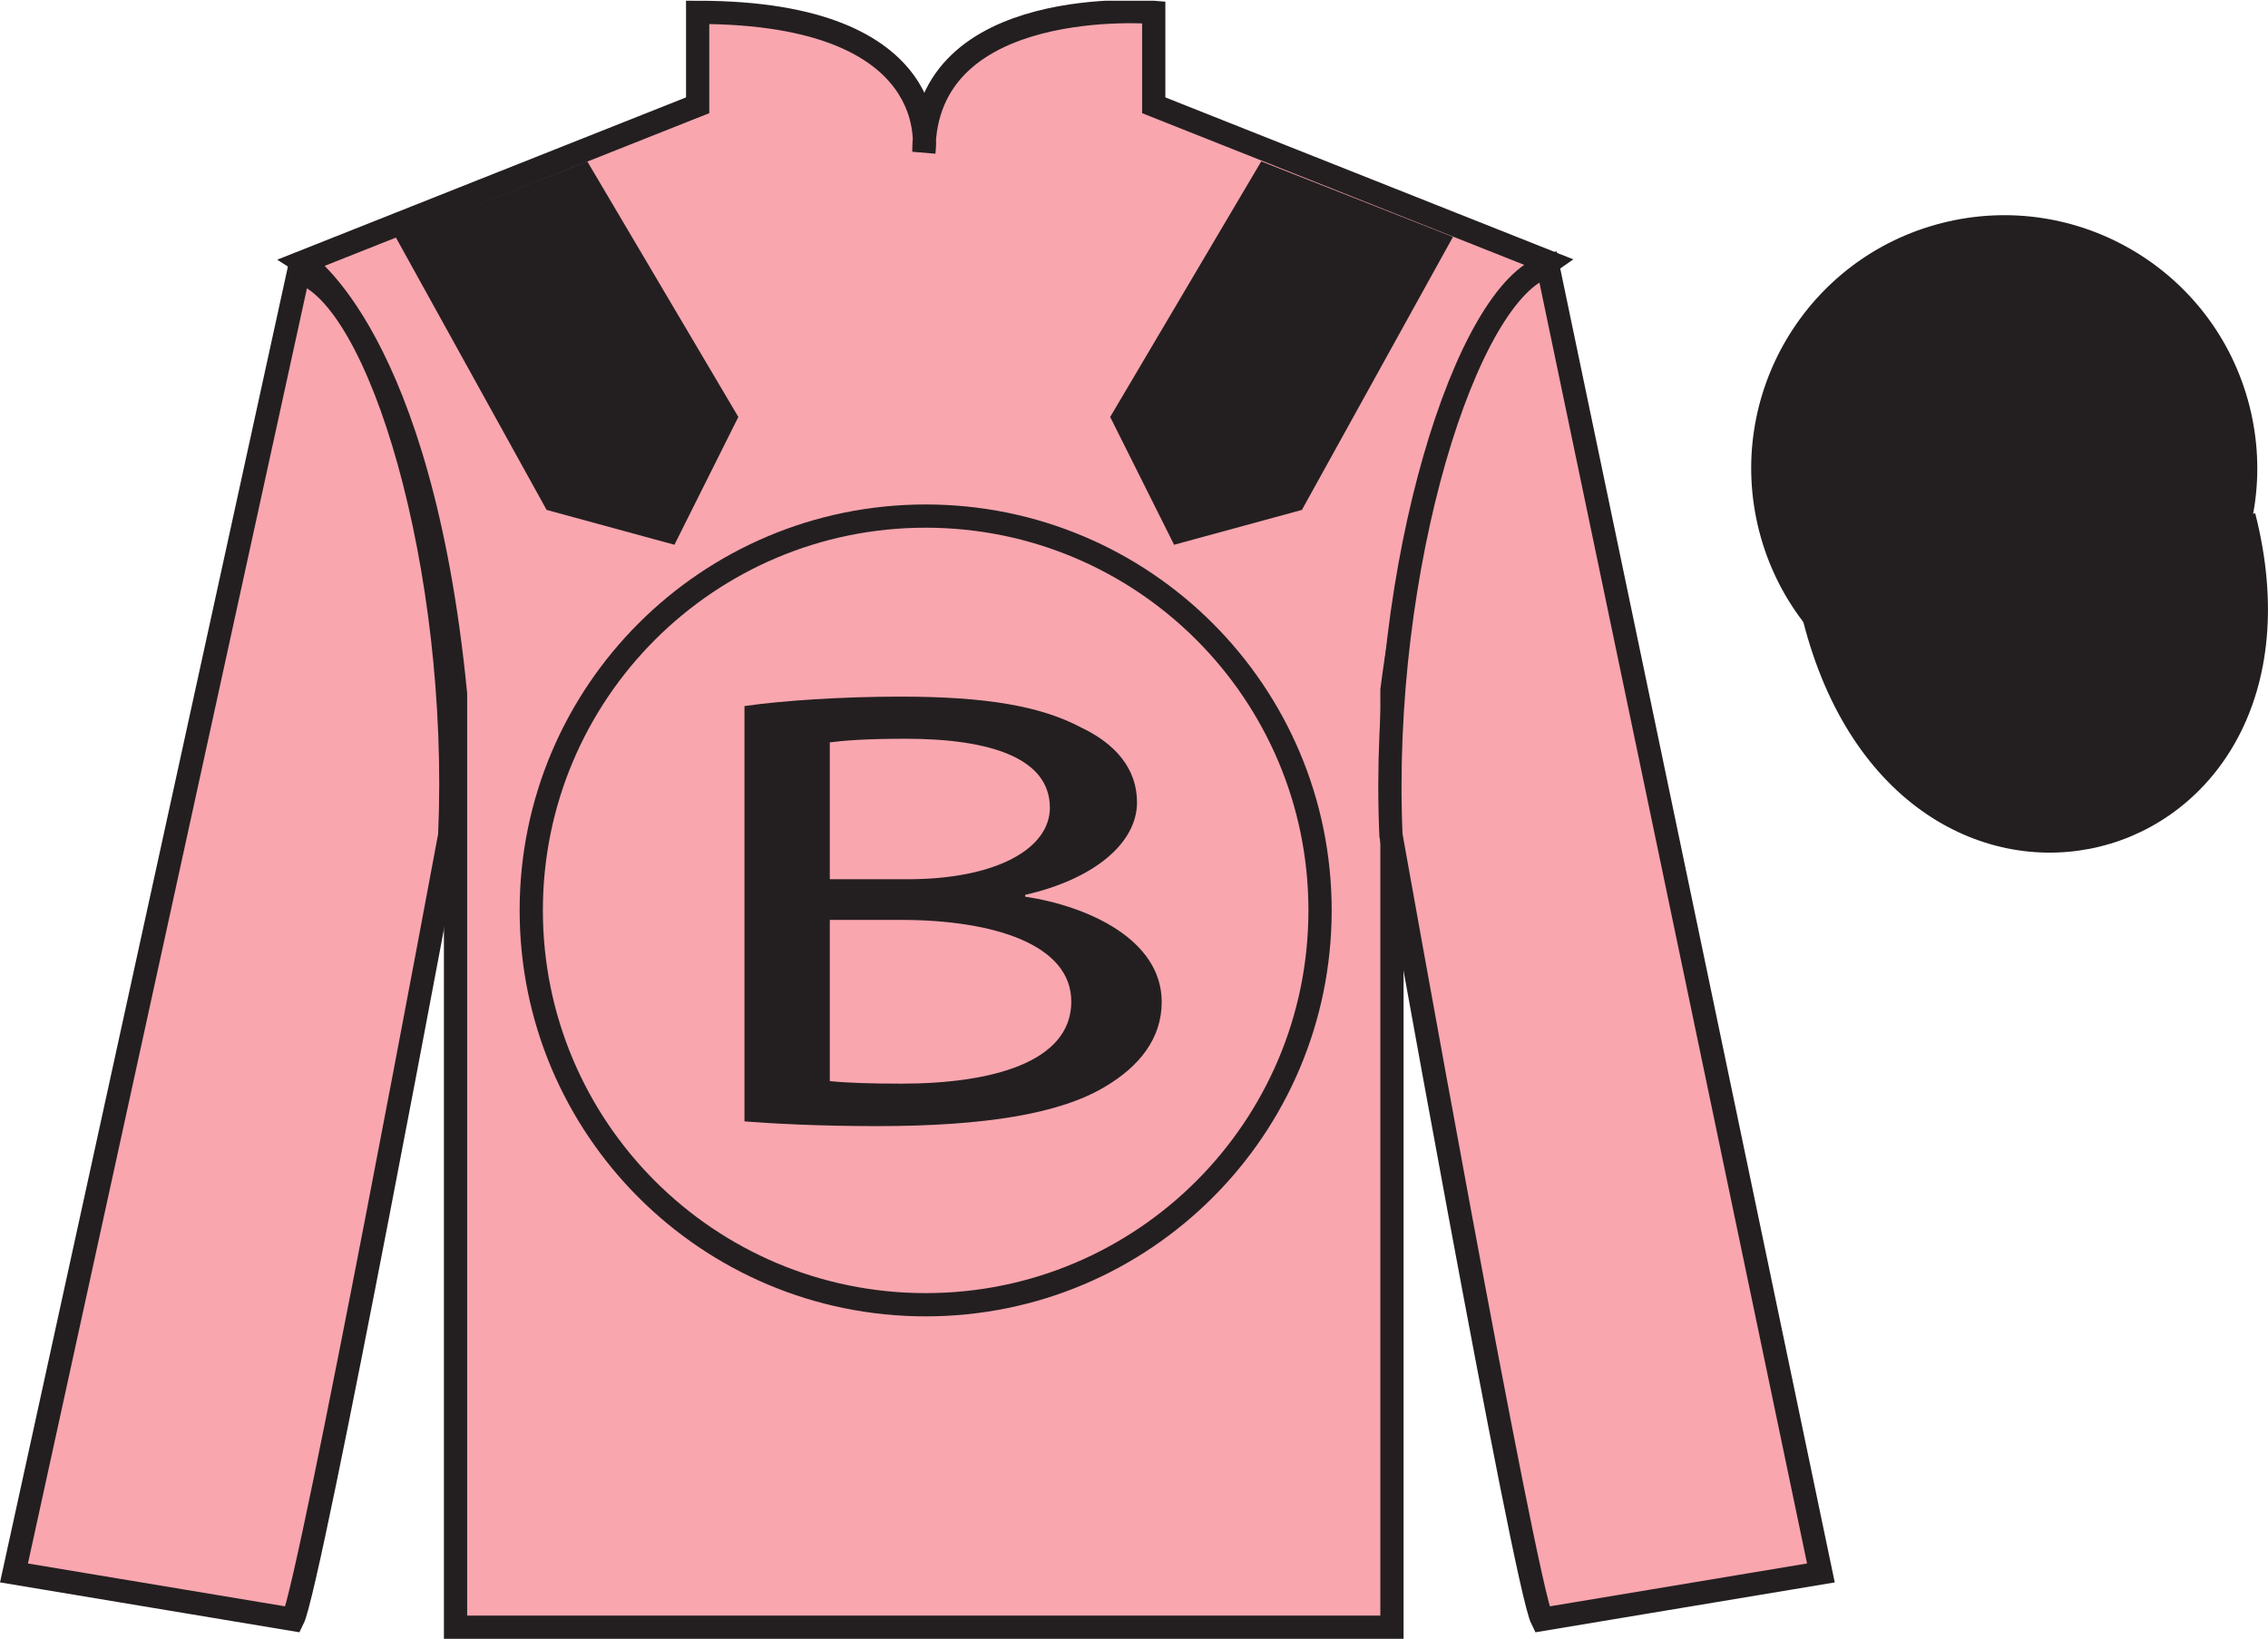
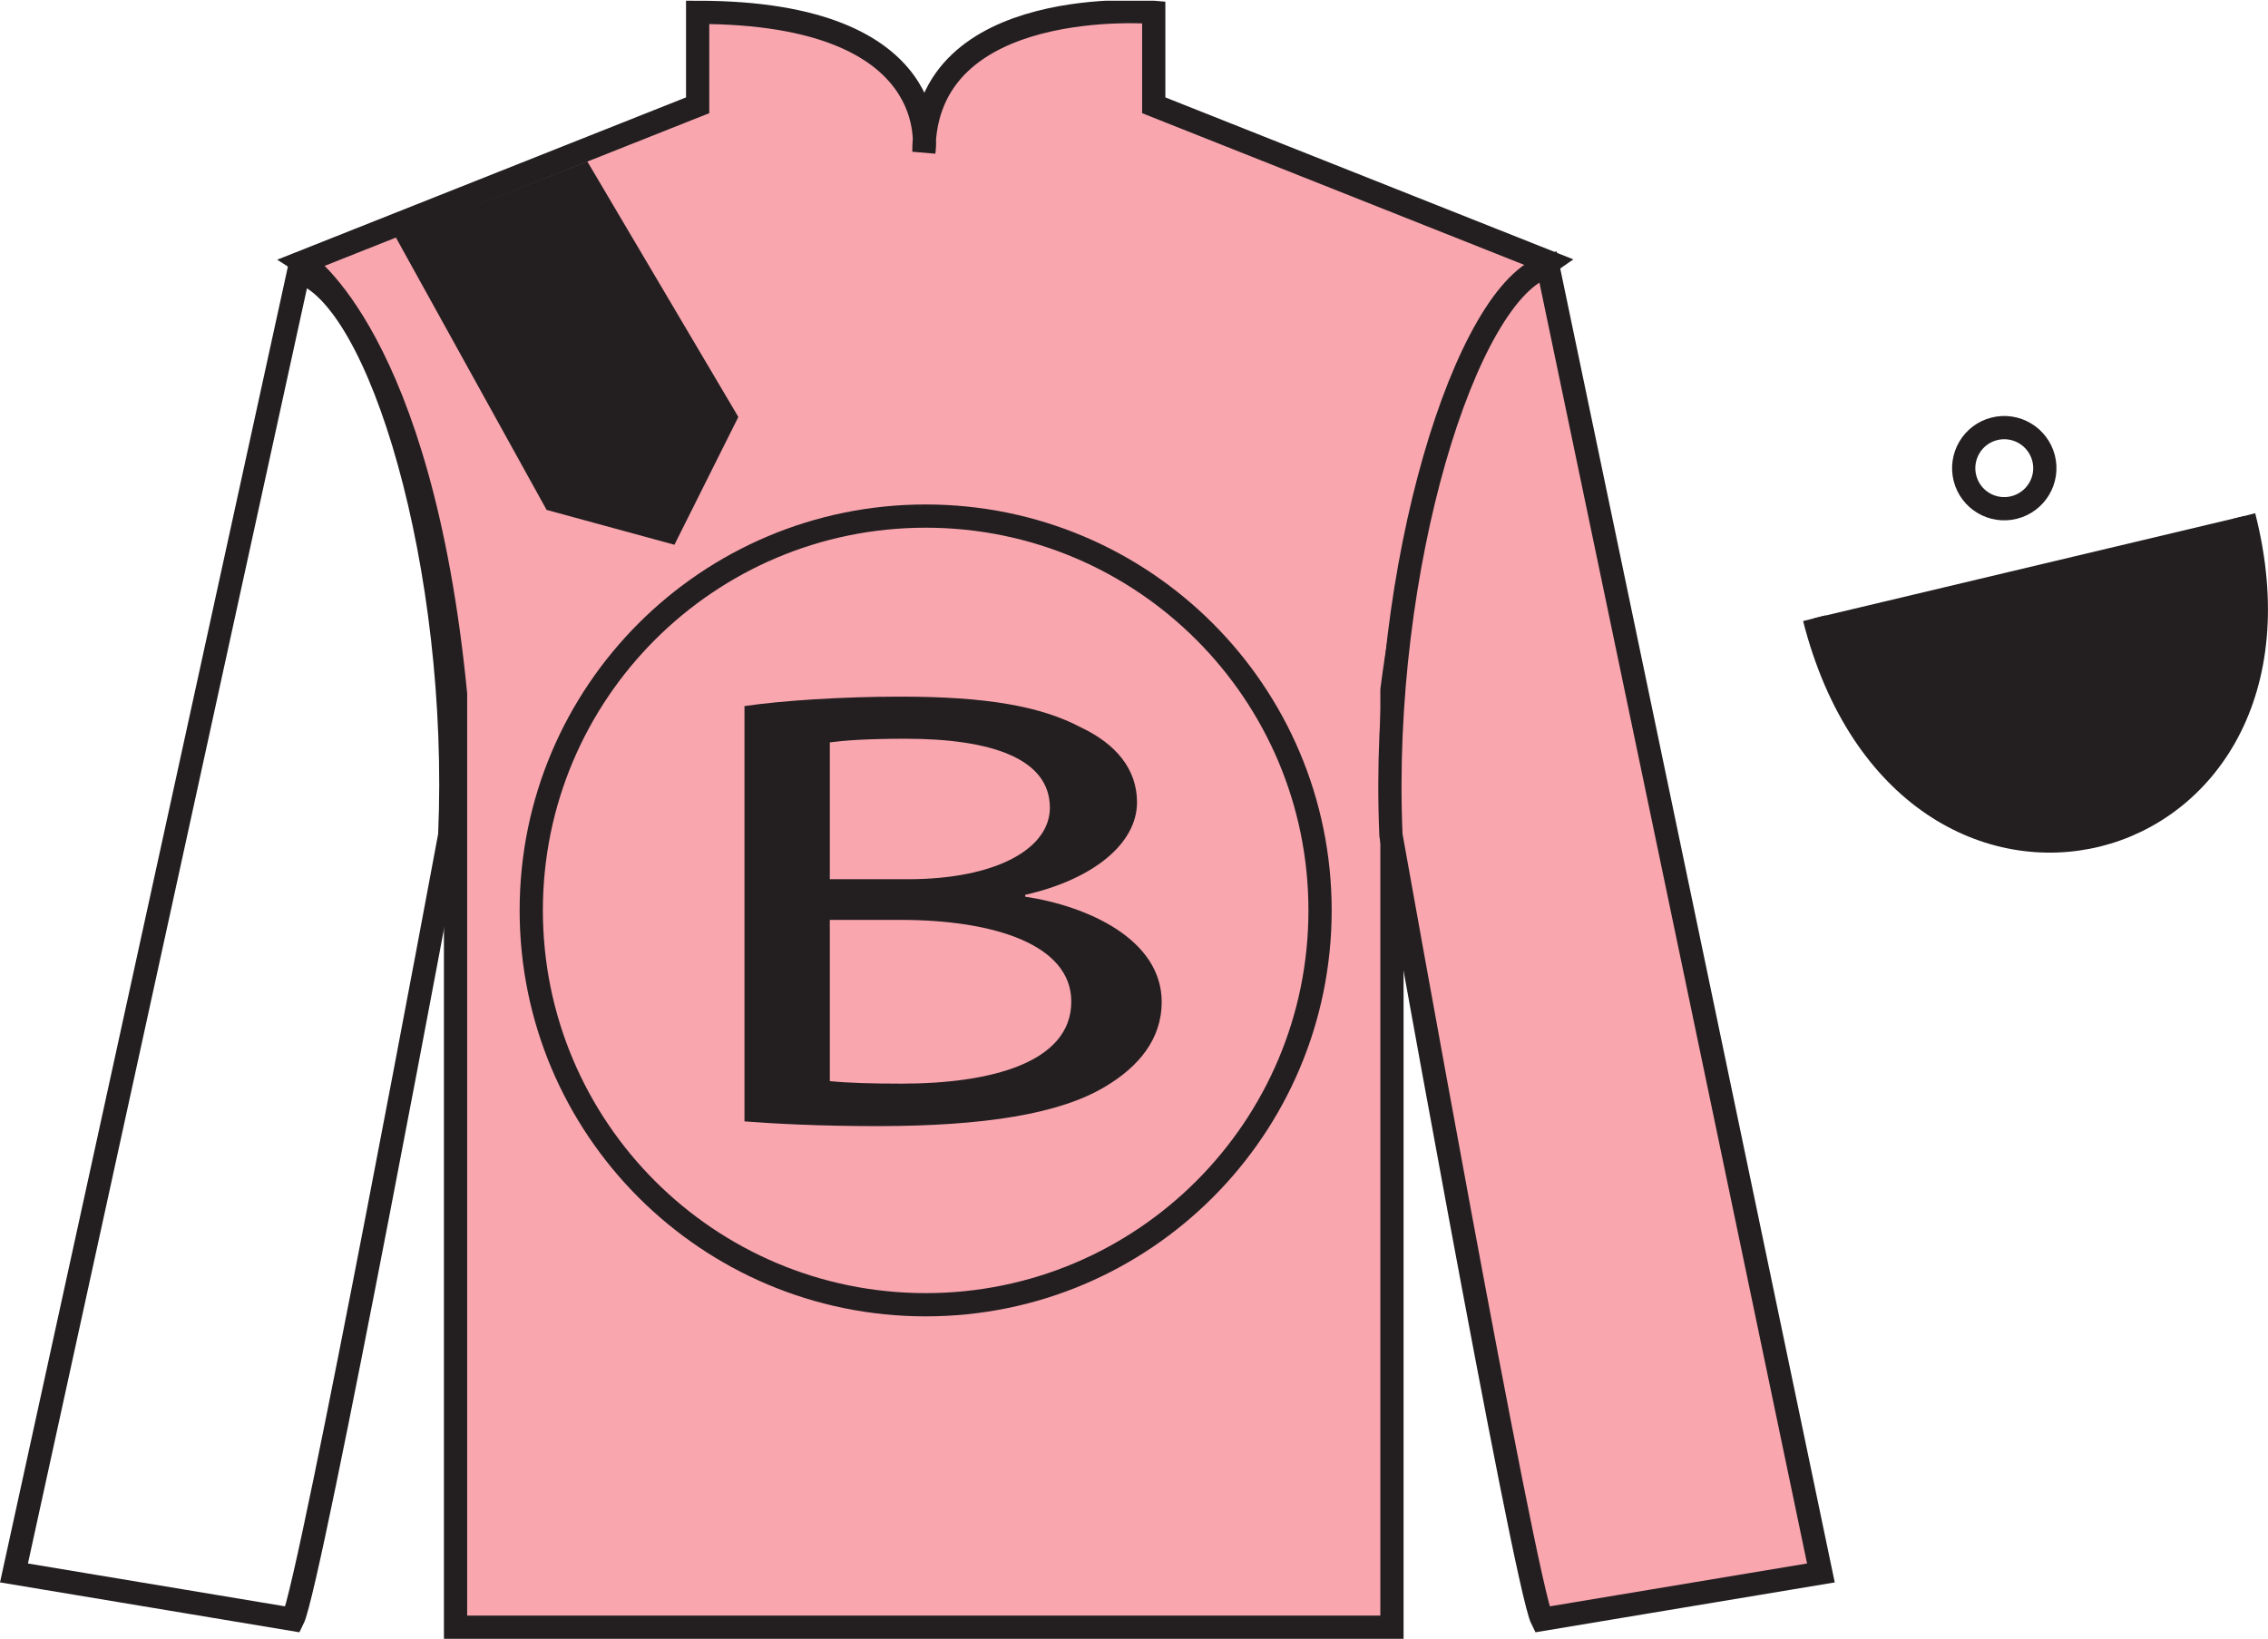
<svg xmlns="http://www.w3.org/2000/svg" xmlns:xlink="http://www.w3.org/1999/xlink" width="97.59pt" height="70.53pt" viewBox="0 0 97.59 70.53" version="1.1">
  <defs>
    <g>
      <symbol overflow="visible" id="glyph0-0">
        <path style="stroke:none;" d="M 0 0 L 21.109 0 L 21.109 -18.891 L 0 -18.891 L 0 0 Z M 10.547 -10.656 L 3.375 -17.547 L 17.734 -17.547 L 10.547 -10.656 Z M 11.828 -9.438 L 19 -16.328 L 19 -2.562 L 11.828 -9.438 Z M 3.375 -1.344 L 10.547 -8.234 L 17.734 -1.344 L 3.375 -1.344 Z M 2.109 -16.328 L 9.281 -9.438 L 2.109 -2.562 L 2.109 -16.328 Z M 2.109 -16.328 " />
      </symbol>
      <symbol overflow="visible" id="glyph0-1">
        <path style="stroke:none;" d="M 3.203 -0.047 C 4.438 0.047 6.375 0.156 8.906 0.156 C 13.547 0.156 16.766 -0.375 18.703 -1.531 C 20.188 -2.406 21.156 -3.609 21.156 -5.188 C 21.156 -7.875 17.984 -9.312 15.281 -9.719 L 15.281 -9.797 C 18.234 -10.469 20.094 -12.016 20.094 -13.781 C 20.094 -15.219 19.172 -16.297 17.688 -17 C 15.953 -17.922 13.594 -18.328 9.922 -18.328 C 7.391 -18.328 4.812 -18.156 3.203 -17.922 L 3.203 -0.047 Z M 6.875 -16.359 C 7.469 -16.438 8.438 -16.516 10.125 -16.516 C 13.844 -16.516 16.344 -15.656 16.344 -13.547 C 16.344 -11.797 14.062 -10.469 10.219 -10.469 L 6.875 -10.469 L 6.875 -16.359 Z M 6.875 -8.719 L 9.922 -8.719 C 13.938 -8.719 17.266 -7.656 17.266 -5.203 C 17.266 -2.562 13.766 -1.672 9.969 -1.672 C 8.656 -1.672 7.641 -1.703 6.875 -1.781 L 6.875 -8.719 Z M 6.875 -8.719 " />
      </symbol>
    </g>
    <clipPath id="clip1">
-       <path d="M 0 70.531 L 97.59 70.531 L 97.59 0.031 L 0 0.031 L 0 70.531 Z M 0 70.531 " />
+       <path d="M 0 70.531 L 97.59 70.531 L 97.59 0.031 L 0 0.031 L 0 70.531 Z " />
    </clipPath>
  </defs>
  <g id="surface0">
    <g clip-path="url(#clip1)" clip-rule="nonzero">
      <path style=" stroke:none;fill-rule:nonzero;fill:rgb(97.421%,65.107%,68.362%);fill-opacity:1;" d="M 13.02 11.281 C 13.02 11.281 18.102 14.531 19.602 29.863 C 19.602 29.863 19.602 44.863 19.602 70.031 L 59.895 70.031 L 59.895 29.695 C 59.895 29.695 61.684 14.695 66.645 11.281 L 49.645 4.531 L 49.645 0.531 C 49.645 0.531 39.754 -0.305 39.754 6.531 C 39.754 6.531 40.77 0.531 30.02 0.531 L 30.02 4.531 L 13.02 11.281 " />
      <path style="fill:none;stroke-width:10;stroke-linecap:butt;stroke-linejoin:miter;stroke:rgb(13.73%,12.16%,12.549%);stroke-opacity:1;stroke-miterlimit:4;" d="M 130.195 592.487 C 130.195 592.487 181.016 559.987 196.016 406.667 C 196.016 406.667 196.016 256.667 196.016 4.987 L 598.945 4.987 L 598.945 408.347 C 598.945 408.347 616.836 558.347 666.445 592.487 L 496.445 659.987 L 496.445 699.987 C 496.445 699.987 397.539 708.347 397.539 639.987 C 397.539 639.987 407.695 699.987 300.195 699.987 L 300.195 659.987 L 130.195 592.487 Z M 130.195 592.487 " transform="matrix(0.1,0,0,-0.1,0,70.53)" />
      <path style=" stroke:none;fill-rule:nonzero;fill:rgb(97.421%,65.107%,68.362%);fill-opacity:1;" d="M 39.832 56.152 C 49.203 56.152 56.801 48.555 56.801 39.18 C 56.801 29.809 49.203 22.211 39.832 22.211 C 30.457 22.211 22.859 29.809 22.859 39.18 C 22.859 48.555 30.457 56.152 39.832 56.152 " />
      <path style="fill:none;stroke-width:10;stroke-linecap:butt;stroke-linejoin:miter;stroke:rgb(13.73%,12.16%,12.549%);stroke-opacity:1;stroke-miterlimit:4;" d="M 398.32 143.777 C 492.031 143.777 568.008 219.753 568.008 313.503 C 568.008 407.214 492.031 483.191 398.32 483.191 C 304.57 483.191 228.594 407.214 228.594 313.503 C 228.594 219.753 304.57 143.777 398.32 143.777 Z M 398.32 143.777 " transform="matrix(0.1,0,0,-0.1,0,70.53)" />
-       <path style=" stroke:none;fill-rule:nonzero;fill:rgb(97.421%,65.107%,68.362%);fill-opacity:1;" d="M 12.602 69.695 C 13.352 68.195 19.352 35.945 19.352 35.945 C 19.852 24.445 16.352 12.695 12.852 11.695 L 0.602 67.695 L 12.602 69.695 " />
      <path style="fill:none;stroke-width:10;stroke-linecap:butt;stroke-linejoin:miter;stroke:rgb(13.73%,12.16%,12.549%);stroke-opacity:1;stroke-miterlimit:4;" d="M 126.016 8.347 C 133.516 23.347 193.516 345.847 193.516 345.847 C 198.516 460.847 163.516 578.347 128.516 588.347 L 6.016 28.347 L 126.016 8.347 Z M 126.016 8.347 " transform="matrix(0.1,0,0,-0.1,0,70.53)" />
      <path style=" stroke:none;fill-rule:nonzero;fill:rgb(97.421%,65.107%,68.362%);fill-opacity:1;" d="M 78.352 67.695 L 66.602 11.445 C 63.102 12.445 59.352 24.445 59.852 35.945 C 59.852 35.945 65.602 68.195 66.352 69.695 L 78.352 67.695 " />
      <path style="fill:none;stroke-width:10;stroke-linecap:butt;stroke-linejoin:miter;stroke:rgb(13.73%,12.16%,12.549%);stroke-opacity:1;stroke-miterlimit:4;" d="M 783.516 28.347 L 666.016 590.847 C 631.016 580.847 593.516 460.847 598.516 345.847 C 598.516 345.847 656.016 23.347 663.516 8.347 L 783.516 28.347 Z M 783.516 28.347 " transform="matrix(0.1,0,0,-0.1,0,70.53)" />
      <path style="fill:none;stroke-width:10;stroke-linecap:butt;stroke-linejoin:miter;stroke:rgb(13.73%,12.16%,12.549%);stroke-opacity:1;stroke-miterlimit:4;" d="M 866.719 486.902 C 876.055 489.284 881.719 498.777 879.336 508.113 C 876.953 517.448 867.422 523.112 858.086 520.73 C 848.75 518.347 843.125 508.816 845.508 499.48 C 847.891 490.144 857.383 484.519 866.719 486.902 Z M 866.719 486.902 " transform="matrix(0.1,0,0,-0.1,0,70.53)" />
      <path style="fill-rule:nonzero;fill:rgb(13.73%,12.16%,12.549%);fill-opacity:1;stroke-width:10;stroke-linecap:butt;stroke-linejoin:miter;stroke:rgb(13.73%,12.16%,12.549%);stroke-opacity:1;stroke-miterlimit:4;" d="M 780.703 439.245 C 820.391 283.62 1004.336 331.198 965.547 483.191 " transform="matrix(0.1,0,0,-0.1,0,70.53)" />
-       <path style=" stroke:none;fill-rule:nonzero;fill:rgb(13.73%,12.16%,12.549%);fill-opacity:1;" d="M 88.809 30.211 C 94.367 28.793 97.723 23.141 96.305 17.582 C 94.887 12.023 89.23 8.668 83.672 10.086 C 78.113 11.504 74.762 17.16 76.176 22.719 C 77.594 28.273 83.254 31.629 88.809 30.211 " />
-       <path style="fill:none;stroke-width:10;stroke-linecap:butt;stroke-linejoin:miter;stroke:rgb(13.73%,12.16%,12.549%);stroke-opacity:1;stroke-miterlimit:4;" d="M 888.086 403.191 C 943.672 417.37 977.227 473.894 963.047 529.48 C 948.867 585.066 892.305 618.62 836.719 604.441 C 781.133 590.261 747.617 533.698 761.758 478.113 C 775.938 422.566 832.539 389.011 888.086 403.191 Z M 888.086 403.191 " transform="matrix(0.1,0,0,-0.1,0,70.53)" />
      <g style="fill:rgb(13.73%,12.16%,12.549%);fill-opacity:1;">
        <use xlink:href="#glyph0-1" x="28.831" y="48.309" />
      </g>
      <path style=" stroke:none;fill-rule:nonzero;fill:rgb(13.73%,12.16%,12.549%);fill-opacity:1;" d="M 17.02 10.195 L 23.52 21.945 L 29.02 23.445 L 31.77 17.945 L 25.27 6.945 L 17.02 10.195 " />
-       <path style=" stroke:none;fill-rule:nonzero;fill:rgb(13.73%,12.16%,12.549%);fill-opacity:1;" d="M 62.52 10.195 L 56.02 21.945 L 50.52 23.445 L 47.77 17.945 L 54.27 6.945 L 62.52 10.195 " />
    </g>
  </g>
</svg>